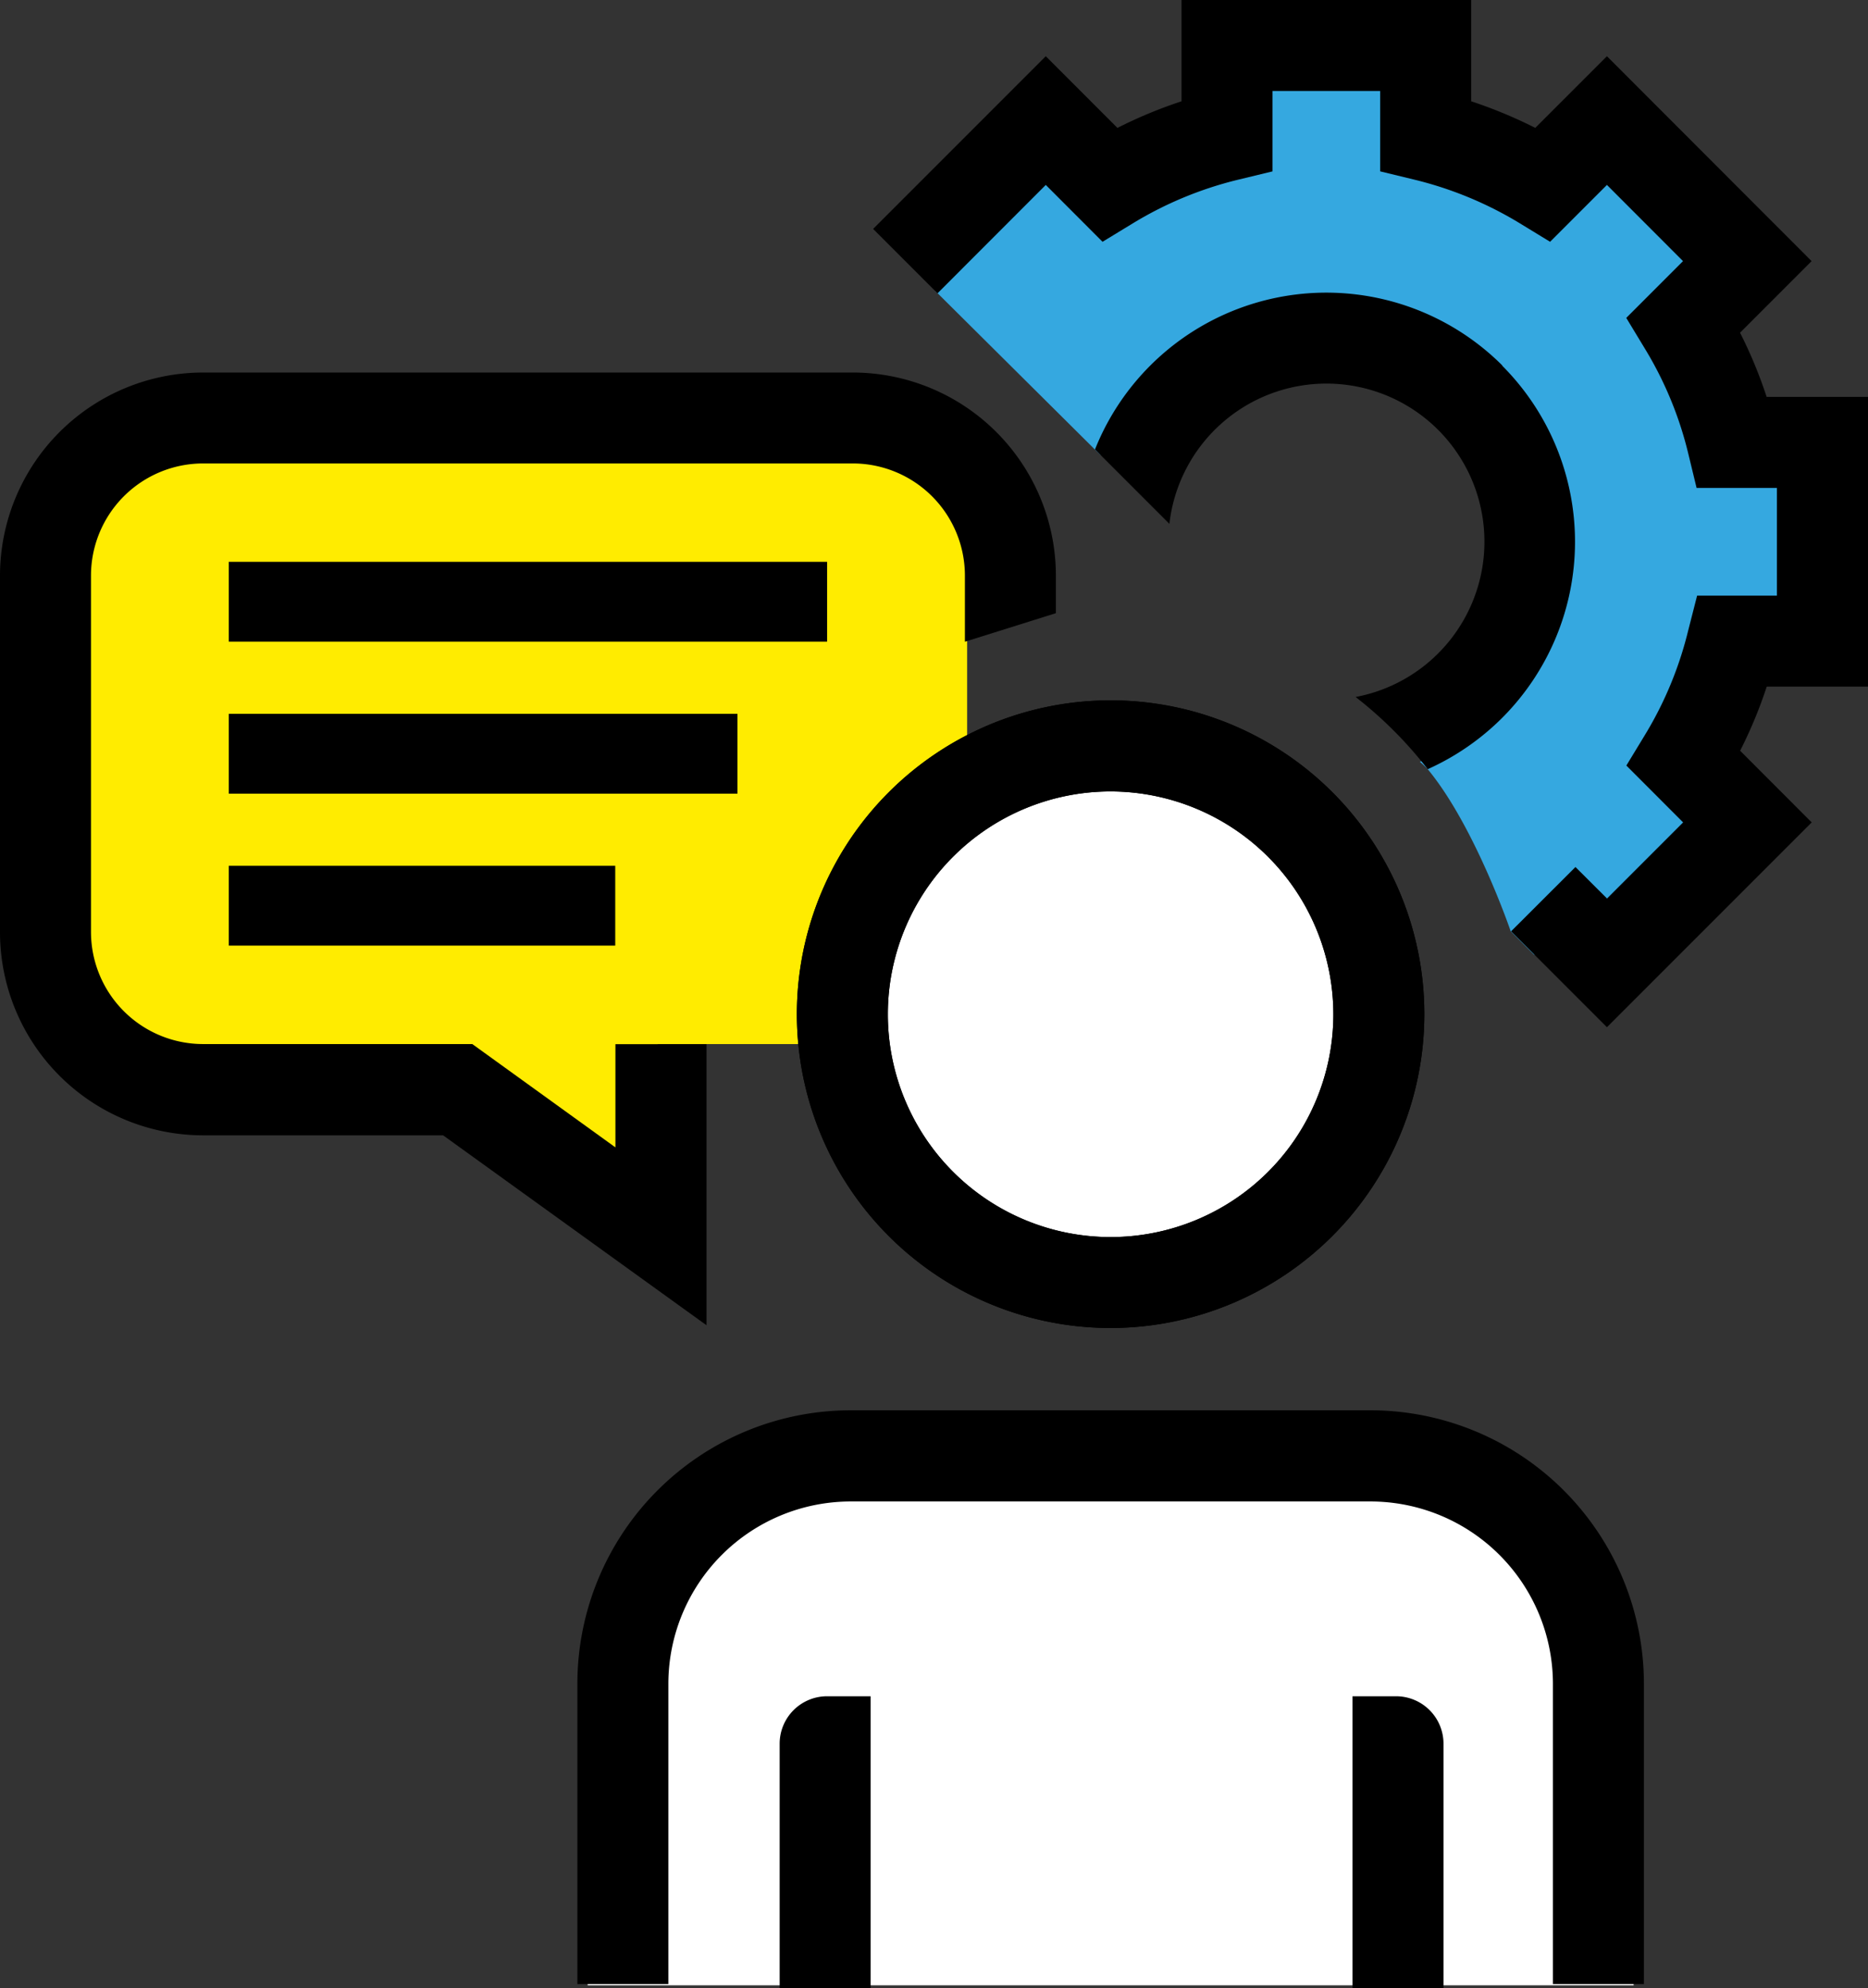
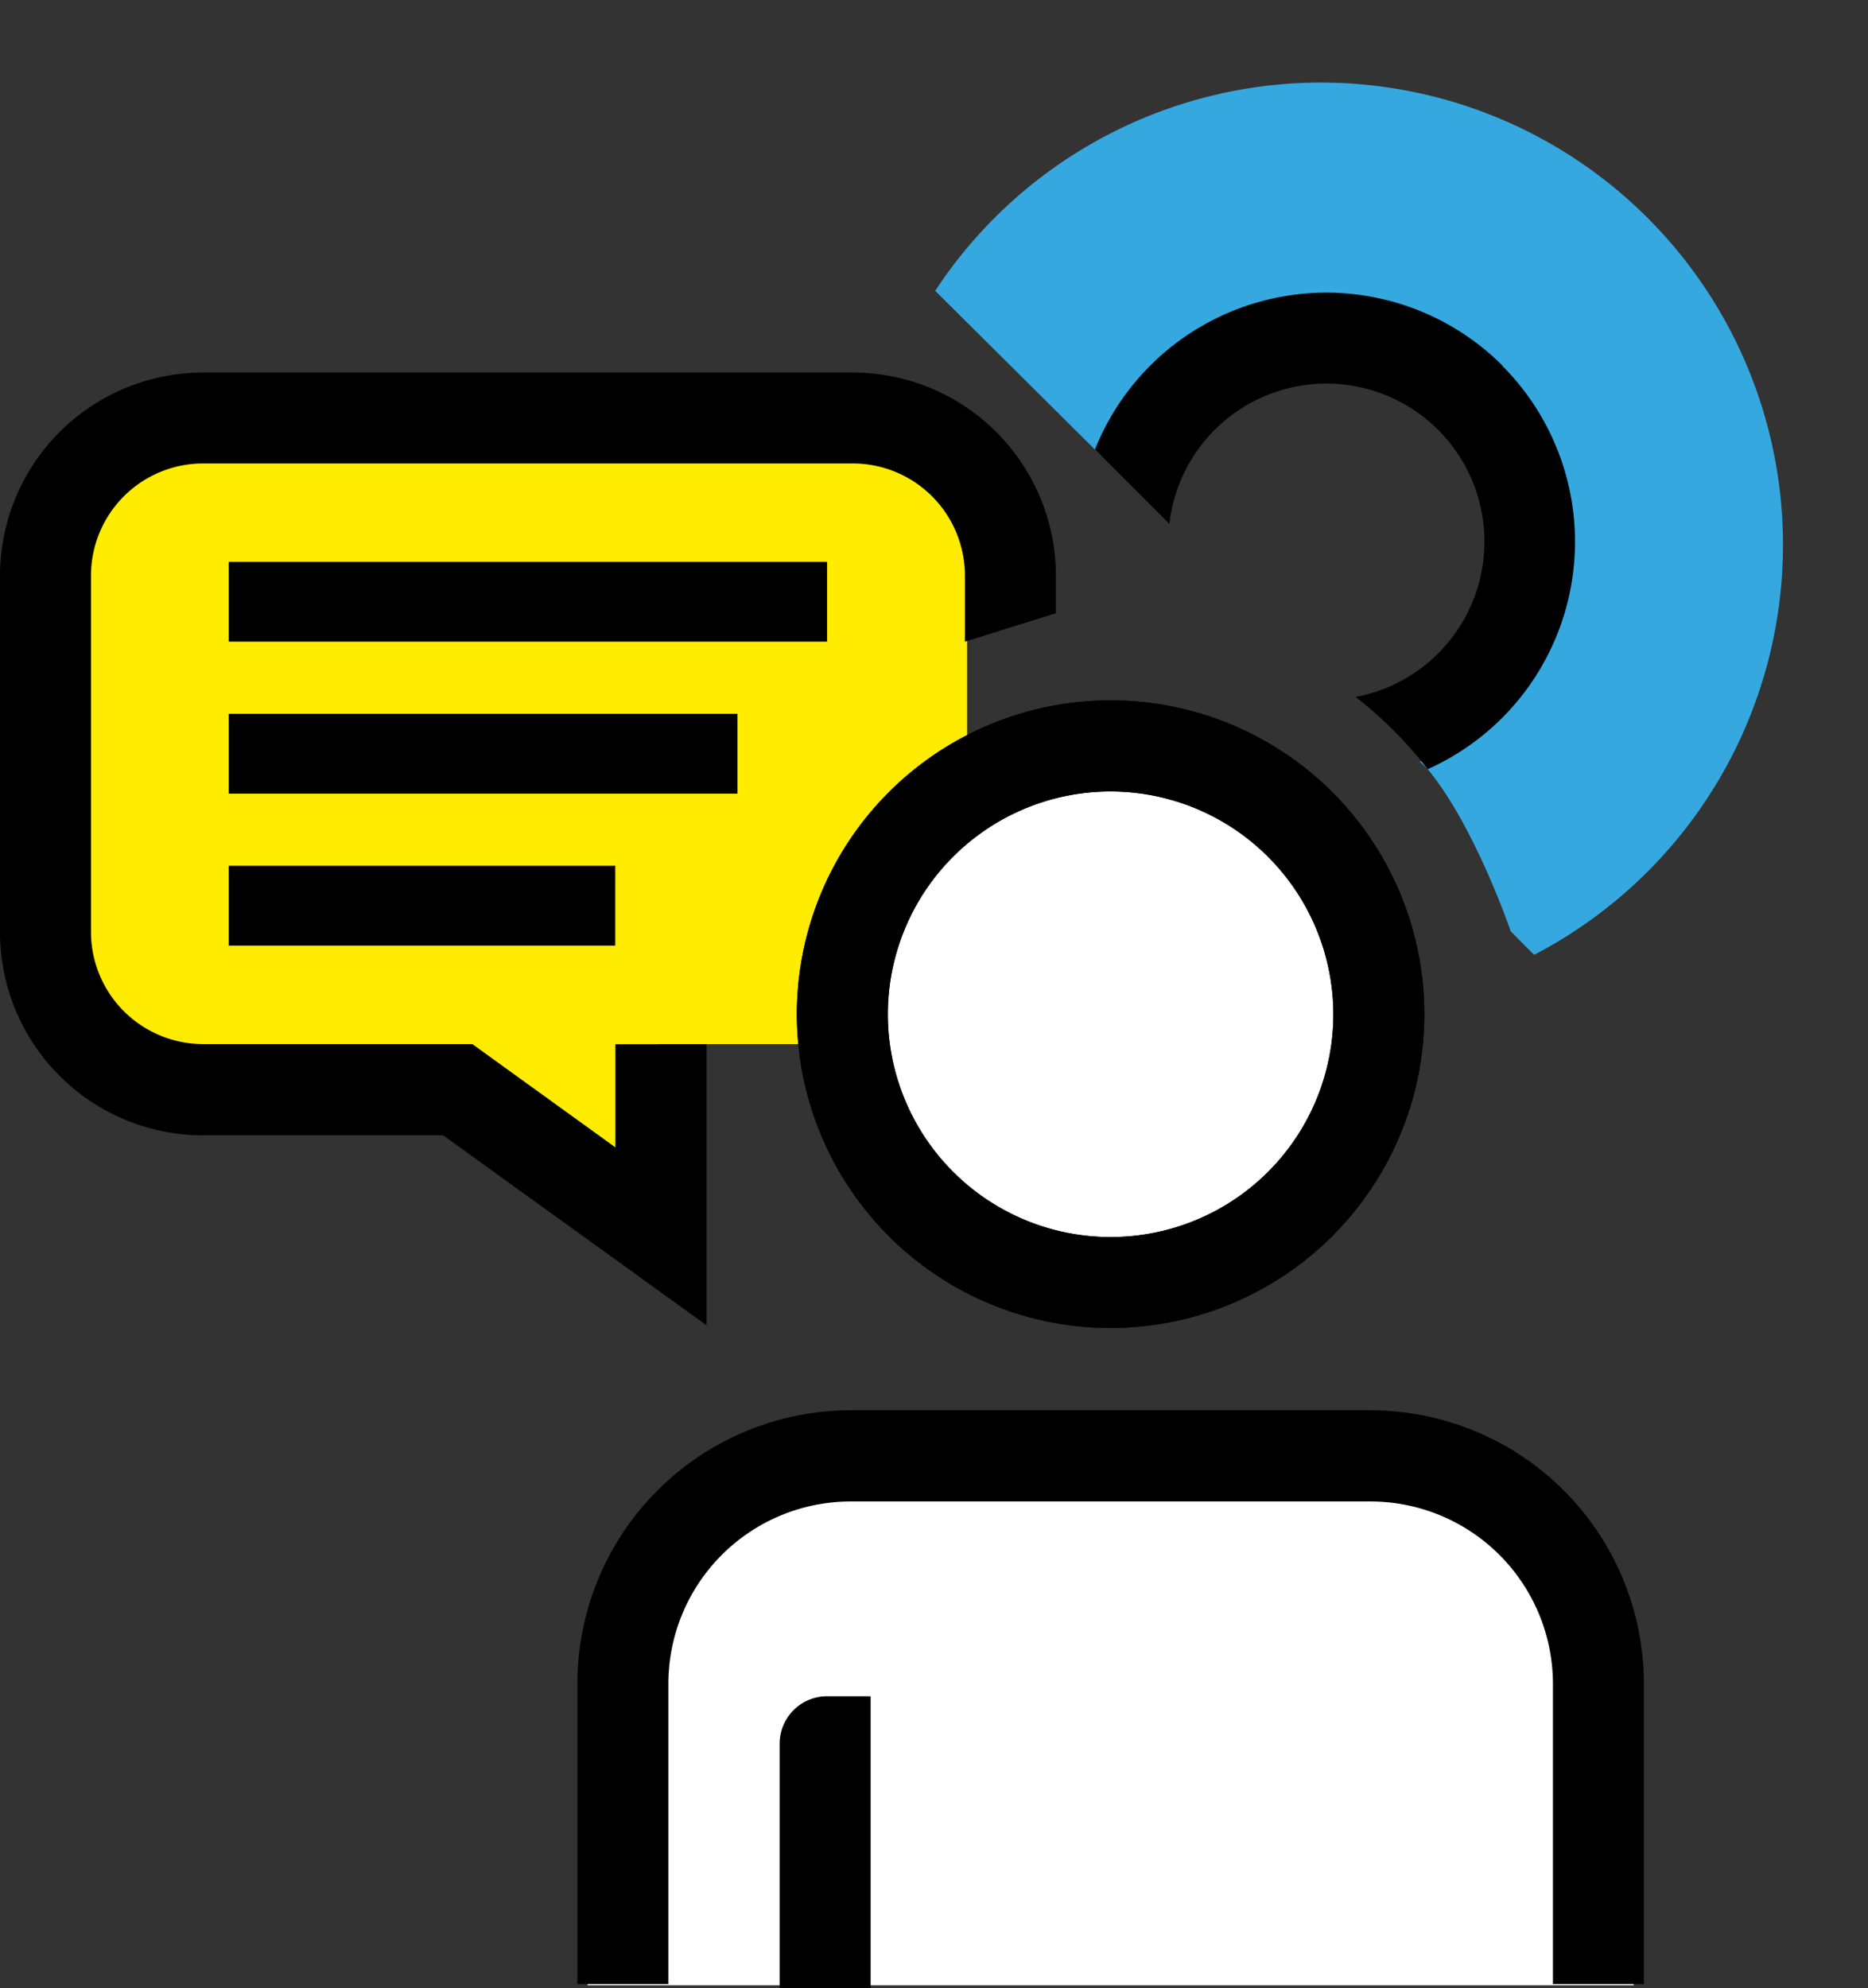
<svg xmlns="http://www.w3.org/2000/svg" viewBox="0 0 210.65 224.14">
  <rect x="0" y="0" width="210.65" height="224.14" fill="#333333" stroke="none" />
  <defs>
    <style>.cls-1{fill:#ffec00;}.cls-2{fill:#35a8e0;}.cls-3{fill:#fff;}</style>
  </defs>
  <g id="Layer_2" data-name="Layer 2">
    <g id="Layer_1-2" data-name="Layer 1">
      <polygon class="cls-1" points="109.06 49.66 8.73 49.66 8.73 117.71 46.76 117.71 74.17 137.38 74.17 117.71 109.06 117.71 109.06 49.66" />
      <path class="cls-2" d="M149,9.31a52.06,52.06,0,0,0-43.54,23.48l18,17.88.66.63a27.21,27.21,0,1,1,36,34.58s.68.61.88.84c5.33,6.44,9.36,18.28,9.36,18.28l2.64,2.65A52.11,52.11,0,0,0,149,9.31Z" />
      <path class="cls-3" d="M184.22,223.83H66.27V190.71a30.17,30.17,0,0,1,30.14-30.13h57.67a30.17,30.17,0,0,1,30.14,30.13Z" />
      <circle class="cls-3" cx="125.24" cy="114.47" r="26.91" />
      <path d="M54.06,128H22.89A22.92,22.92,0,0,1,0,105.08V64.88A22.92,22.92,0,0,1,22.89,42H96.17a22.92,22.92,0,0,1,22.9,22.89v4.24l-10.26,3.22V64.88A12.65,12.65,0,0,0,96.17,52.25H22.89A12.65,12.65,0,0,0,10.26,64.88v40.2a12.65,12.65,0,0,0,12.63,12.63H53.26Z" />
      <polygon points="79.67 149.41 47.25 126.04 53.26 117.71 69.4 129.36 69.4 117.72 79.67 117.72 79.67 149.41" />
      <rect x="25.8" y="63.34" width="67.47" height="9" />
      <rect x="25.8" y="80.48" width="57.36" height="9" />
      <rect x="25.8" y="97.61" width="43.58" height="9" />
-       <path d="M210.65,77.41V44.75H199.22a51.3,51.3,0,0,0-3-7.24l8.07-8.07L181.21,6.34l-8.08,8.08a52.44,52.44,0,0,0-7.23-3V0H133.24V11.42a51.93,51.93,0,0,0-7.23,3l-8.08-8.08L98.46,25.81l7.26,7.26,12.21-12.22,6.4,6.41,3.45-2.1a41.78,41.78,0,0,1,11.8-4.89l3.92-.95V10.26h12.14v9.06l3.92.95a41.91,41.91,0,0,1,11.8,4.89l3.44,2.1,6.41-6.41,8.58,8.59-6.4,6.4,2.09,3.45a41.38,41.38,0,0,1,4.89,11.8l.95,3.92h9.06V67.15h-9l-1,3.91a41.55,41.55,0,0,1-4.89,11.81l-2.09,3.44,6.4,6.41-8.58,8.58-3.56-3.55L170.4,105l10.81,10.81L204.3,92.72l-8.07-8.08a51.18,51.18,0,0,0,3-7.23Z" />
      <path d="M185.38,223.69H175.12V189.83a20.58,20.58,0,0,0-20.56-20.55H95.92a20.57,20.57,0,0,0-20.55,20.55v33.86H65.11V189.83A30.84,30.84,0,0,1,95.92,159h58.64a30.85,30.85,0,0,1,30.82,30.81Z" />
      <path d="M125.24,149.72a35.38,35.38,0,1,1,35.38-35.37A35.41,35.41,0,0,1,125.24,149.72Zm0-60.49a25.12,25.12,0,1,0,25.12,25.12A25.15,25.15,0,0,0,125.24,89.23Z" />
      <path d="M93.27,191.24h4.91a0,0,0,0,1,0,0v32.9a0,0,0,0,1,0,0H87.92a0,0,0,0,1,0,0V196.59A5.35,5.35,0,0,1,93.27,191.24Z" />
-       <path d="M152.52,191.24h10.26a0,0,0,0,1,0,0v32.9a0,0,0,0,1,0,0h-4.91a5.35,5.35,0,0,1-5.35-5.35V191.24A0,0,0,0,1,152.52,191.24Z" transform="translate(315.3 415.38) rotate(-180)" />
      <path d="M169.43,41.22a28.09,28.09,0,0,0-45.95,9.45l8.39,8.39a17.82,17.82,0,1,1,21,19.52A46.06,46.06,0,0,1,161,86.72a28.24,28.24,0,0,0,8.39-5.78,28.1,28.1,0,0,0,0-39.72Z" />
      <path d="M125.24,149.72a35.38,35.38,0,1,1,35.38-35.37A35.41,35.41,0,0,1,125.24,149.72Zm0-60.49a25.12,25.12,0,1,0,25.12,25.12A25.15,25.15,0,0,0,125.24,89.23Z" />
    </g>
  </g>
</svg>